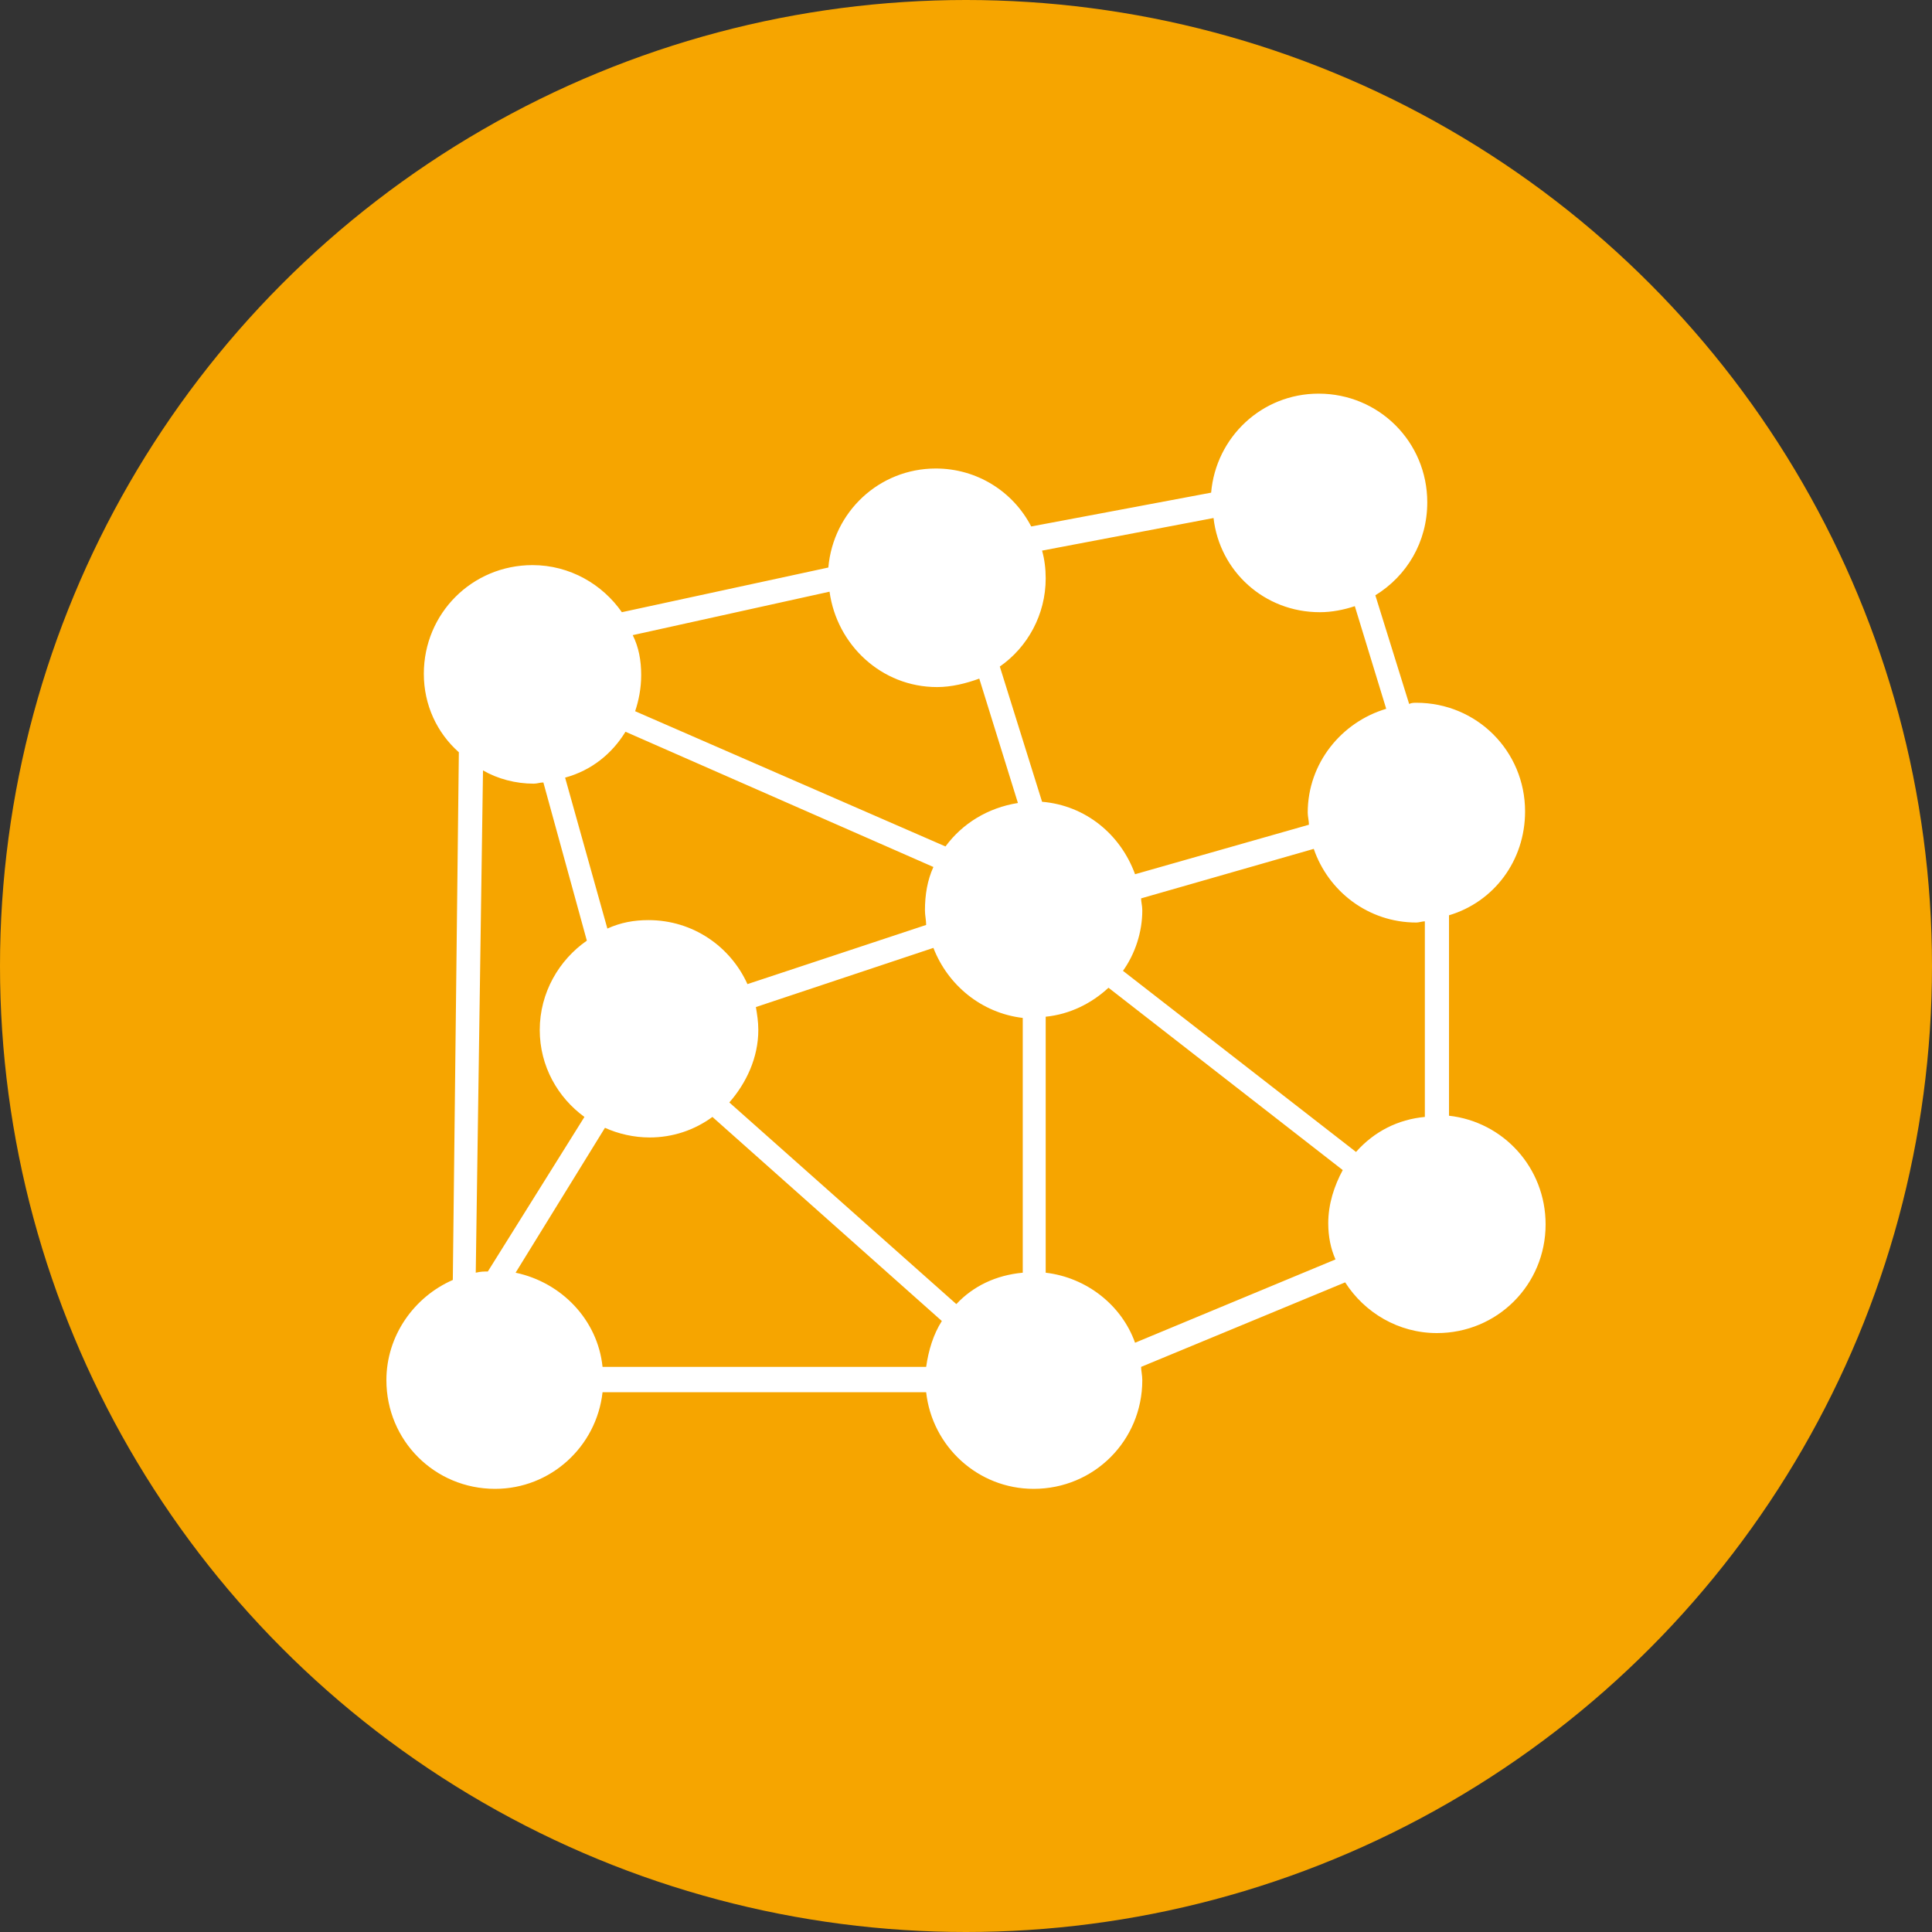
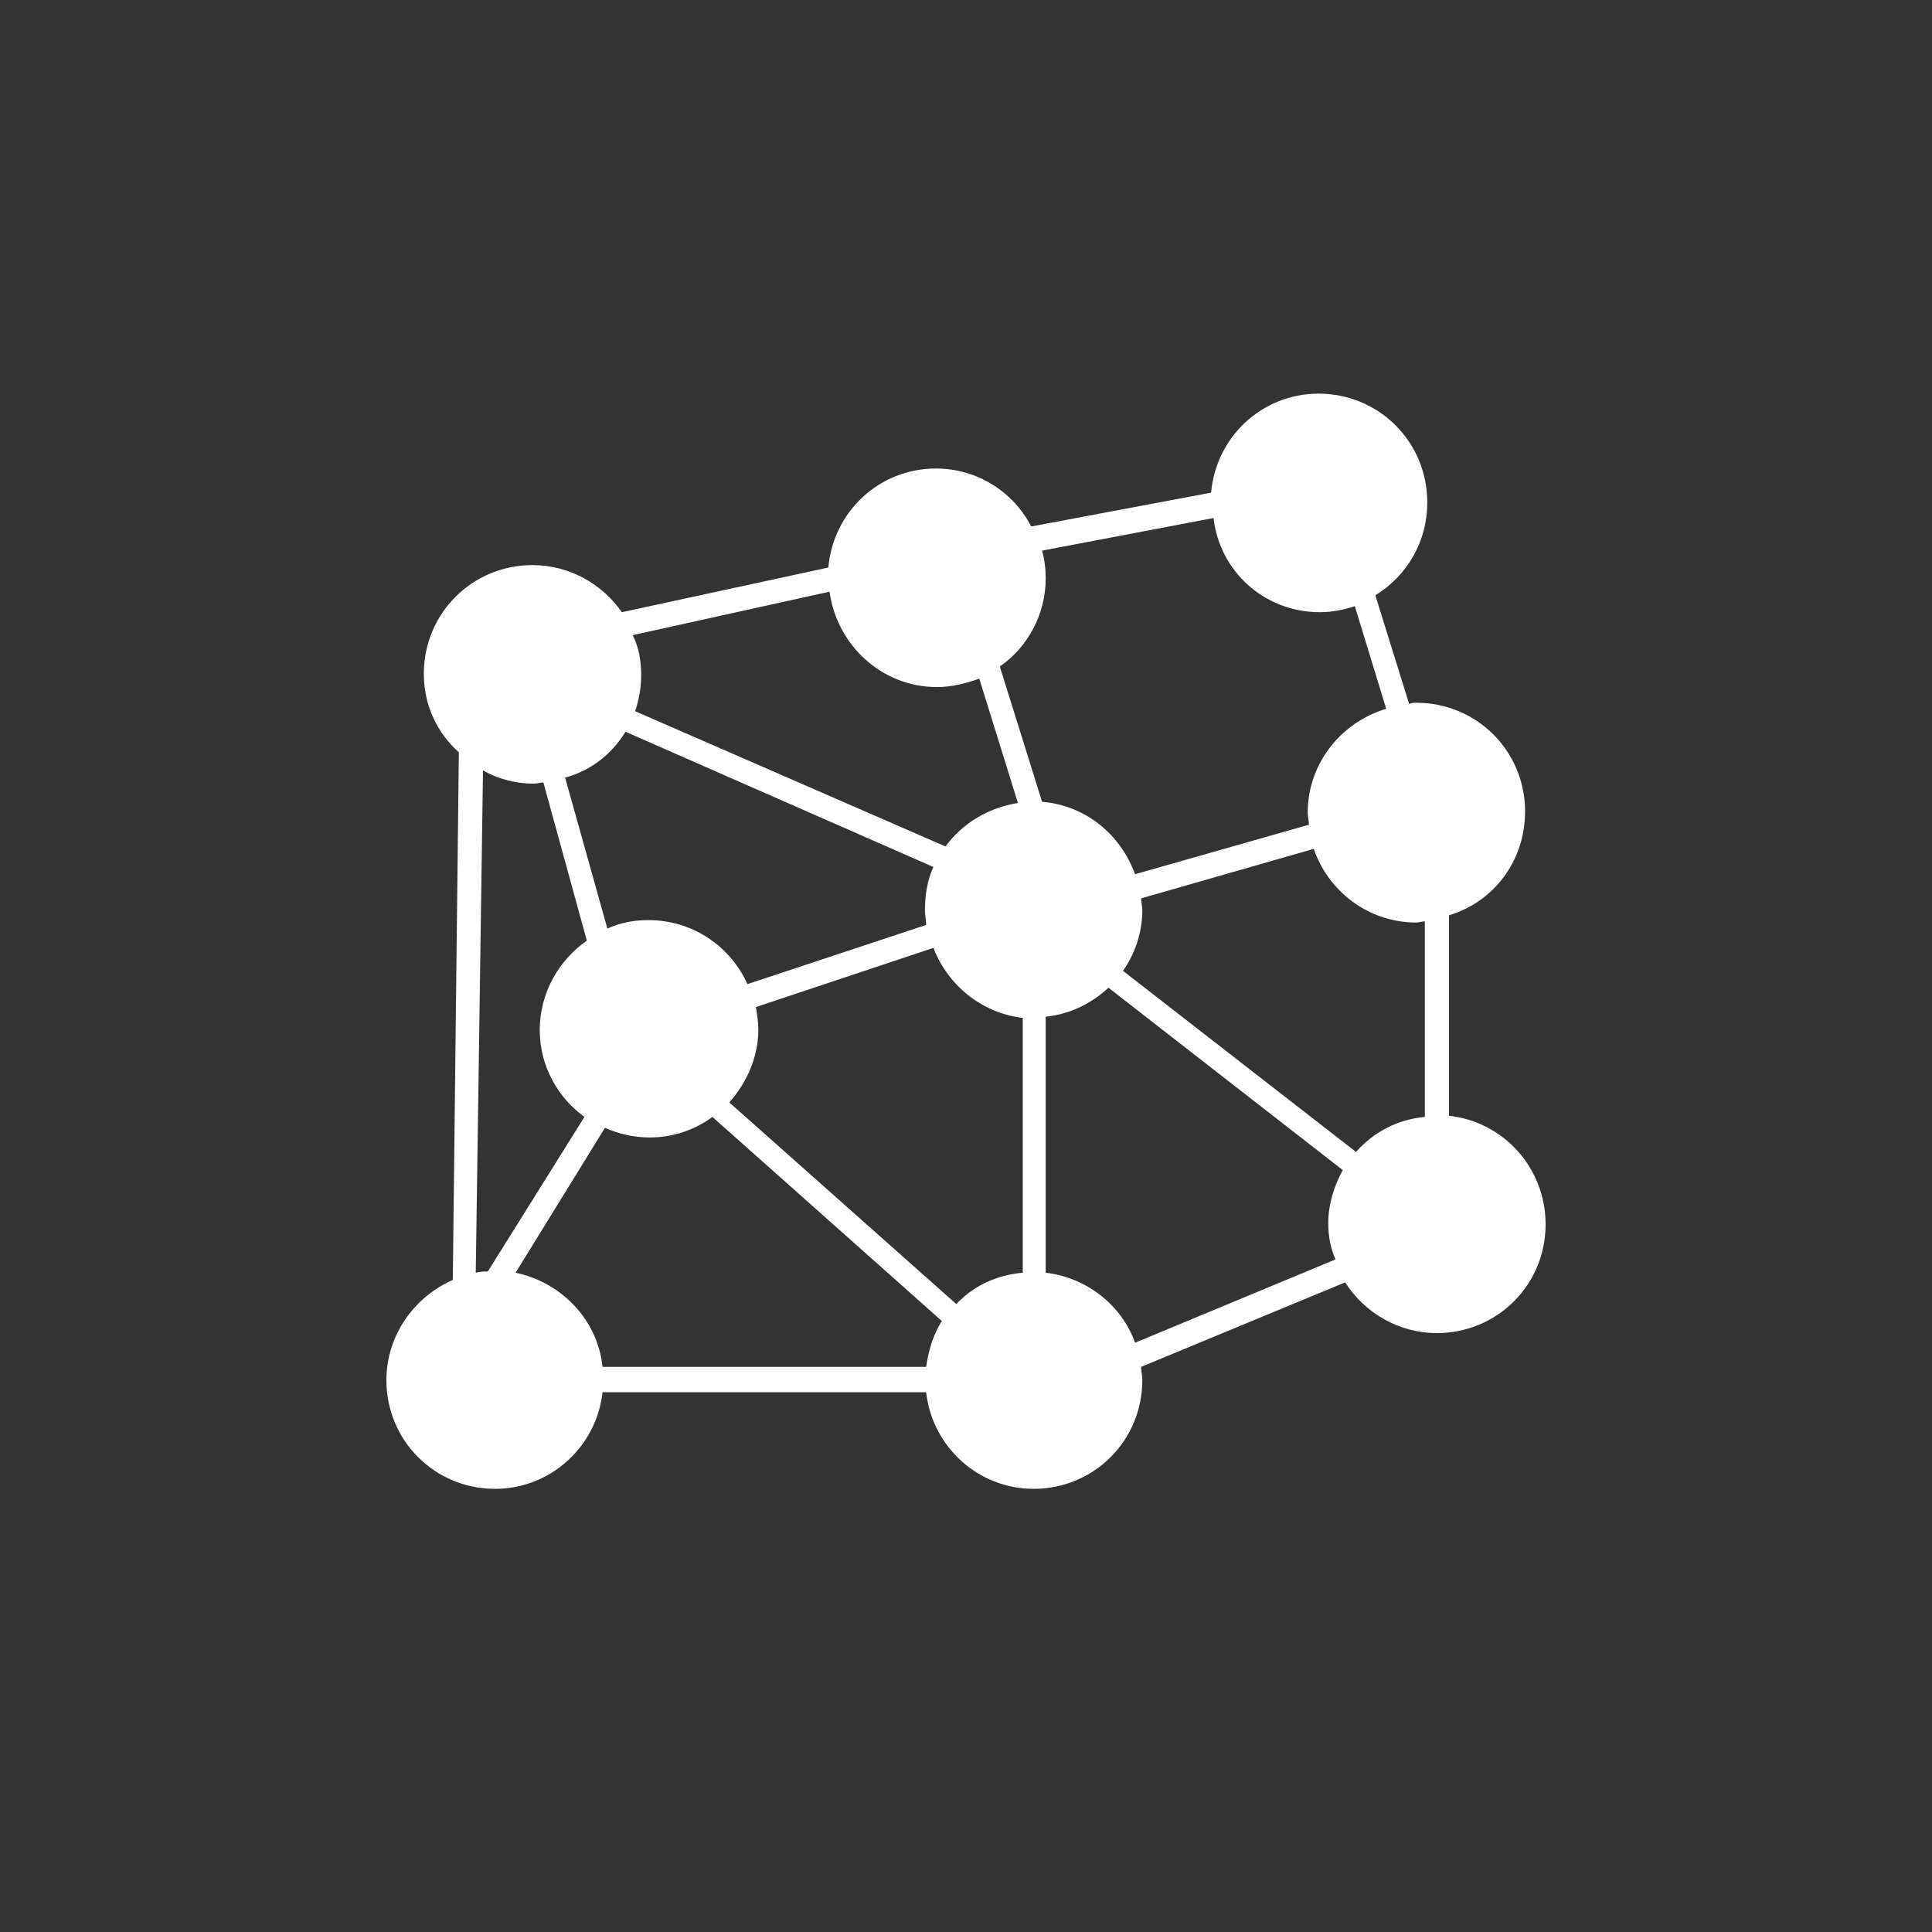
<svg xmlns="http://www.w3.org/2000/svg" version="1.1" id="Ebene_1" x="0px" y="0px" viewBox="0 0 160 160" style="enable-background:new 0 0 160 160;" xml:space="preserve">
  <rect x="0" y="0" width="160" height="160" fill="#333333" stroke="none" />
  <style type="text/css"> .st0{fill:#F6A500;} .st1{fill:#FFFFFF;} </style>
  <g>
-     <circle class="st0" cx="80" cy="80" r="80" />
    <g>
      <path class="st1" d="M120,92.4l0-16.6c3.7-1.1,6.3-4.5,6.3-8.6c0-5-4-9-9-9c-0.2,0-0.4,0-0.6,0.1l-2.8-9c2.6-1.6,4.3-4.4,4.3-7.7 c0-5-4-9-9-9c-4.7,0-8.5,3.6-8.9,8.2l-14.9,2.8c-1.5-2.9-4.5-4.8-7.9-4.8c-4.7,0-8.5,3.6-8.9,8.2l-17.1,3.7 c-1.6-2.3-4.3-3.9-7.4-3.9c-5,0-9,4-9,9c0,2.6,1.1,4.9,2.9,6.5L37.5,106c-3.2,1.4-5.5,4.6-5.5,8.3c0,5,4,9,9,9 c4.6,0,8.4-3.5,8.9-8h26.8c0.5,4.5,4.3,8,8.9,8c5,0,9-4,9-9c0-0.4-0.1-0.8-0.1-1.1l16.9-7c1.6,2.5,4.4,4.2,7.6,4.2c5,0,9-4,9-9 C128,96.7,124.5,92.9,120,92.4z M109.3,50.7c1,0,2-0.2,2.9-0.5l2.6,8.5c-3.7,1.1-6.5,4.5-6.5,8.6c0,0.3,0.1,0.7,0.1,1l-14.4,4.1 c-1.2-3.3-4.1-5.7-7.7-6l-3.5-11.2c2.3-1.6,3.8-4.3,3.8-7.3c0-0.8-0.1-1.6-0.3-2.3l14.2-2.7C101,47.3,104.7,50.7,109.3,50.7z M79.2,108L60.4,91.3c1.4-1.6,2.4-3.7,2.4-6c0-0.7-0.1-1.3-0.2-1.9l14.7-4.9c1.2,3.1,4,5.4,7.4,5.8v21.1 C82.5,105.6,80.6,106.5,79.2,108z M51.8,60.6l25.5,11.2c-0.5,1.1-0.7,2.3-0.7,3.6c0,0.4,0.1,0.8,0.1,1.2l-14.8,4.9 c-1.4-3.1-4.5-5.3-8.2-5.3c-1.2,0-2.3,0.2-3.4,0.7l-3.5-12.5C49,63.8,50.7,62.4,51.8,60.6z M112.3,95.4L93,80.4 c1-1.4,1.6-3.2,1.6-5c0-0.4-0.1-0.7-0.1-1l14.3-4.1c1.2,3.5,4.5,6.1,8.5,6.1c0.2,0,0.5-0.1,0.7-0.1l0,16.2 C115.8,92.7,113.8,93.7,112.3,95.4z M77.6,56.9c1.2,0,2.4-0.3,3.5-0.7l3.2,10.3c-2.5,0.4-4.6,1.7-6,3.6L52.6,58.9 c0.3-0.9,0.5-1.9,0.5-3c0-1.2-0.2-2.3-0.7-3.3L68.7,49C69.3,53.4,73,56.9,77.6,56.9z M44.2,64.9c0.3,0,0.5-0.1,0.8-0.1l3.6,13.1 c-2.3,1.6-3.9,4.3-3.9,7.4c0,3,1.5,5.6,3.7,7.2l-8,12.8c-0.3,0-0.6,0-1,0.1L40,63.8C41.2,64.5,42.7,64.9,44.2,64.9z M42.7,105.4 l7.4-12c1.1,0.5,2.4,0.8,3.7,0.8c1.9,0,3.7-0.6,5.2-1.7l19,16.9c-0.7,1.1-1.1,2.4-1.3,3.8H49.9C49.5,109.3,46.5,106.2,42.7,105.4z M86.6,105.4V84.2c2-0.2,3.8-1.1,5.2-2.4l19.4,15.1c-0.7,1.3-1.2,2.8-1.2,4.4c0,1.1,0.2,2.1,0.6,3L94,111.2 C92.9,108.1,90,105.8,86.6,105.4z" />
    </g>
  </g>
</svg>